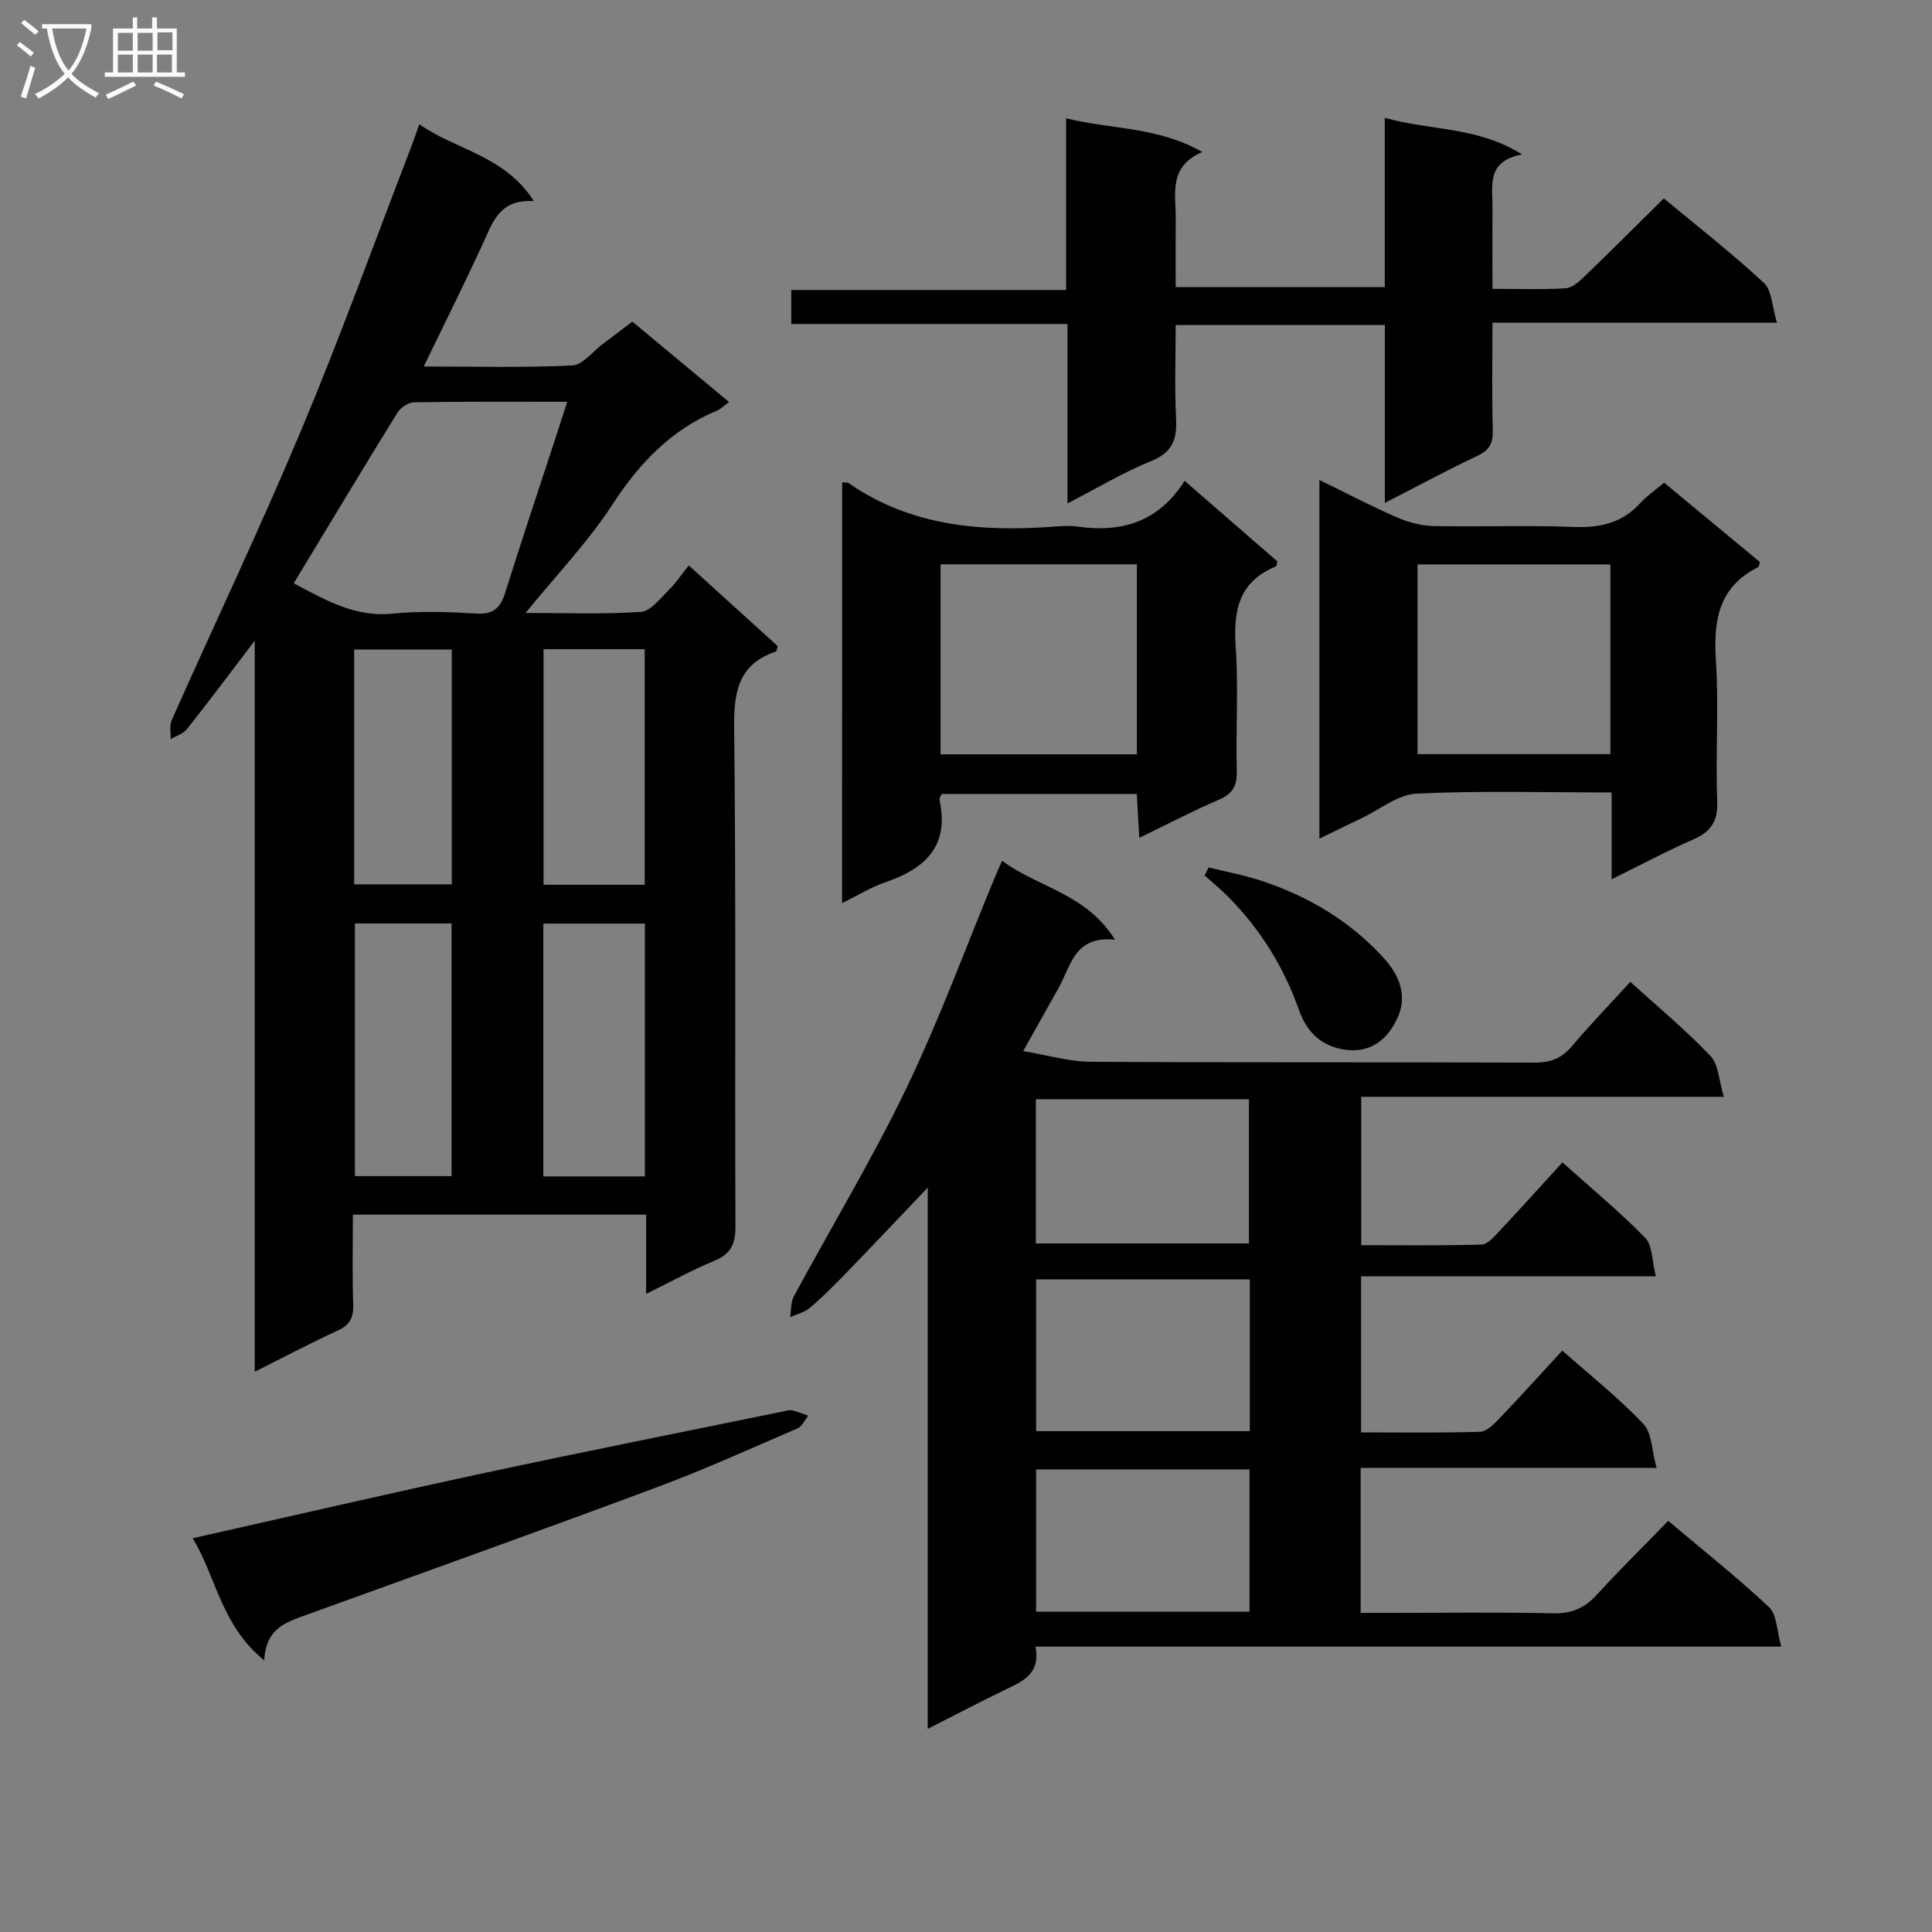
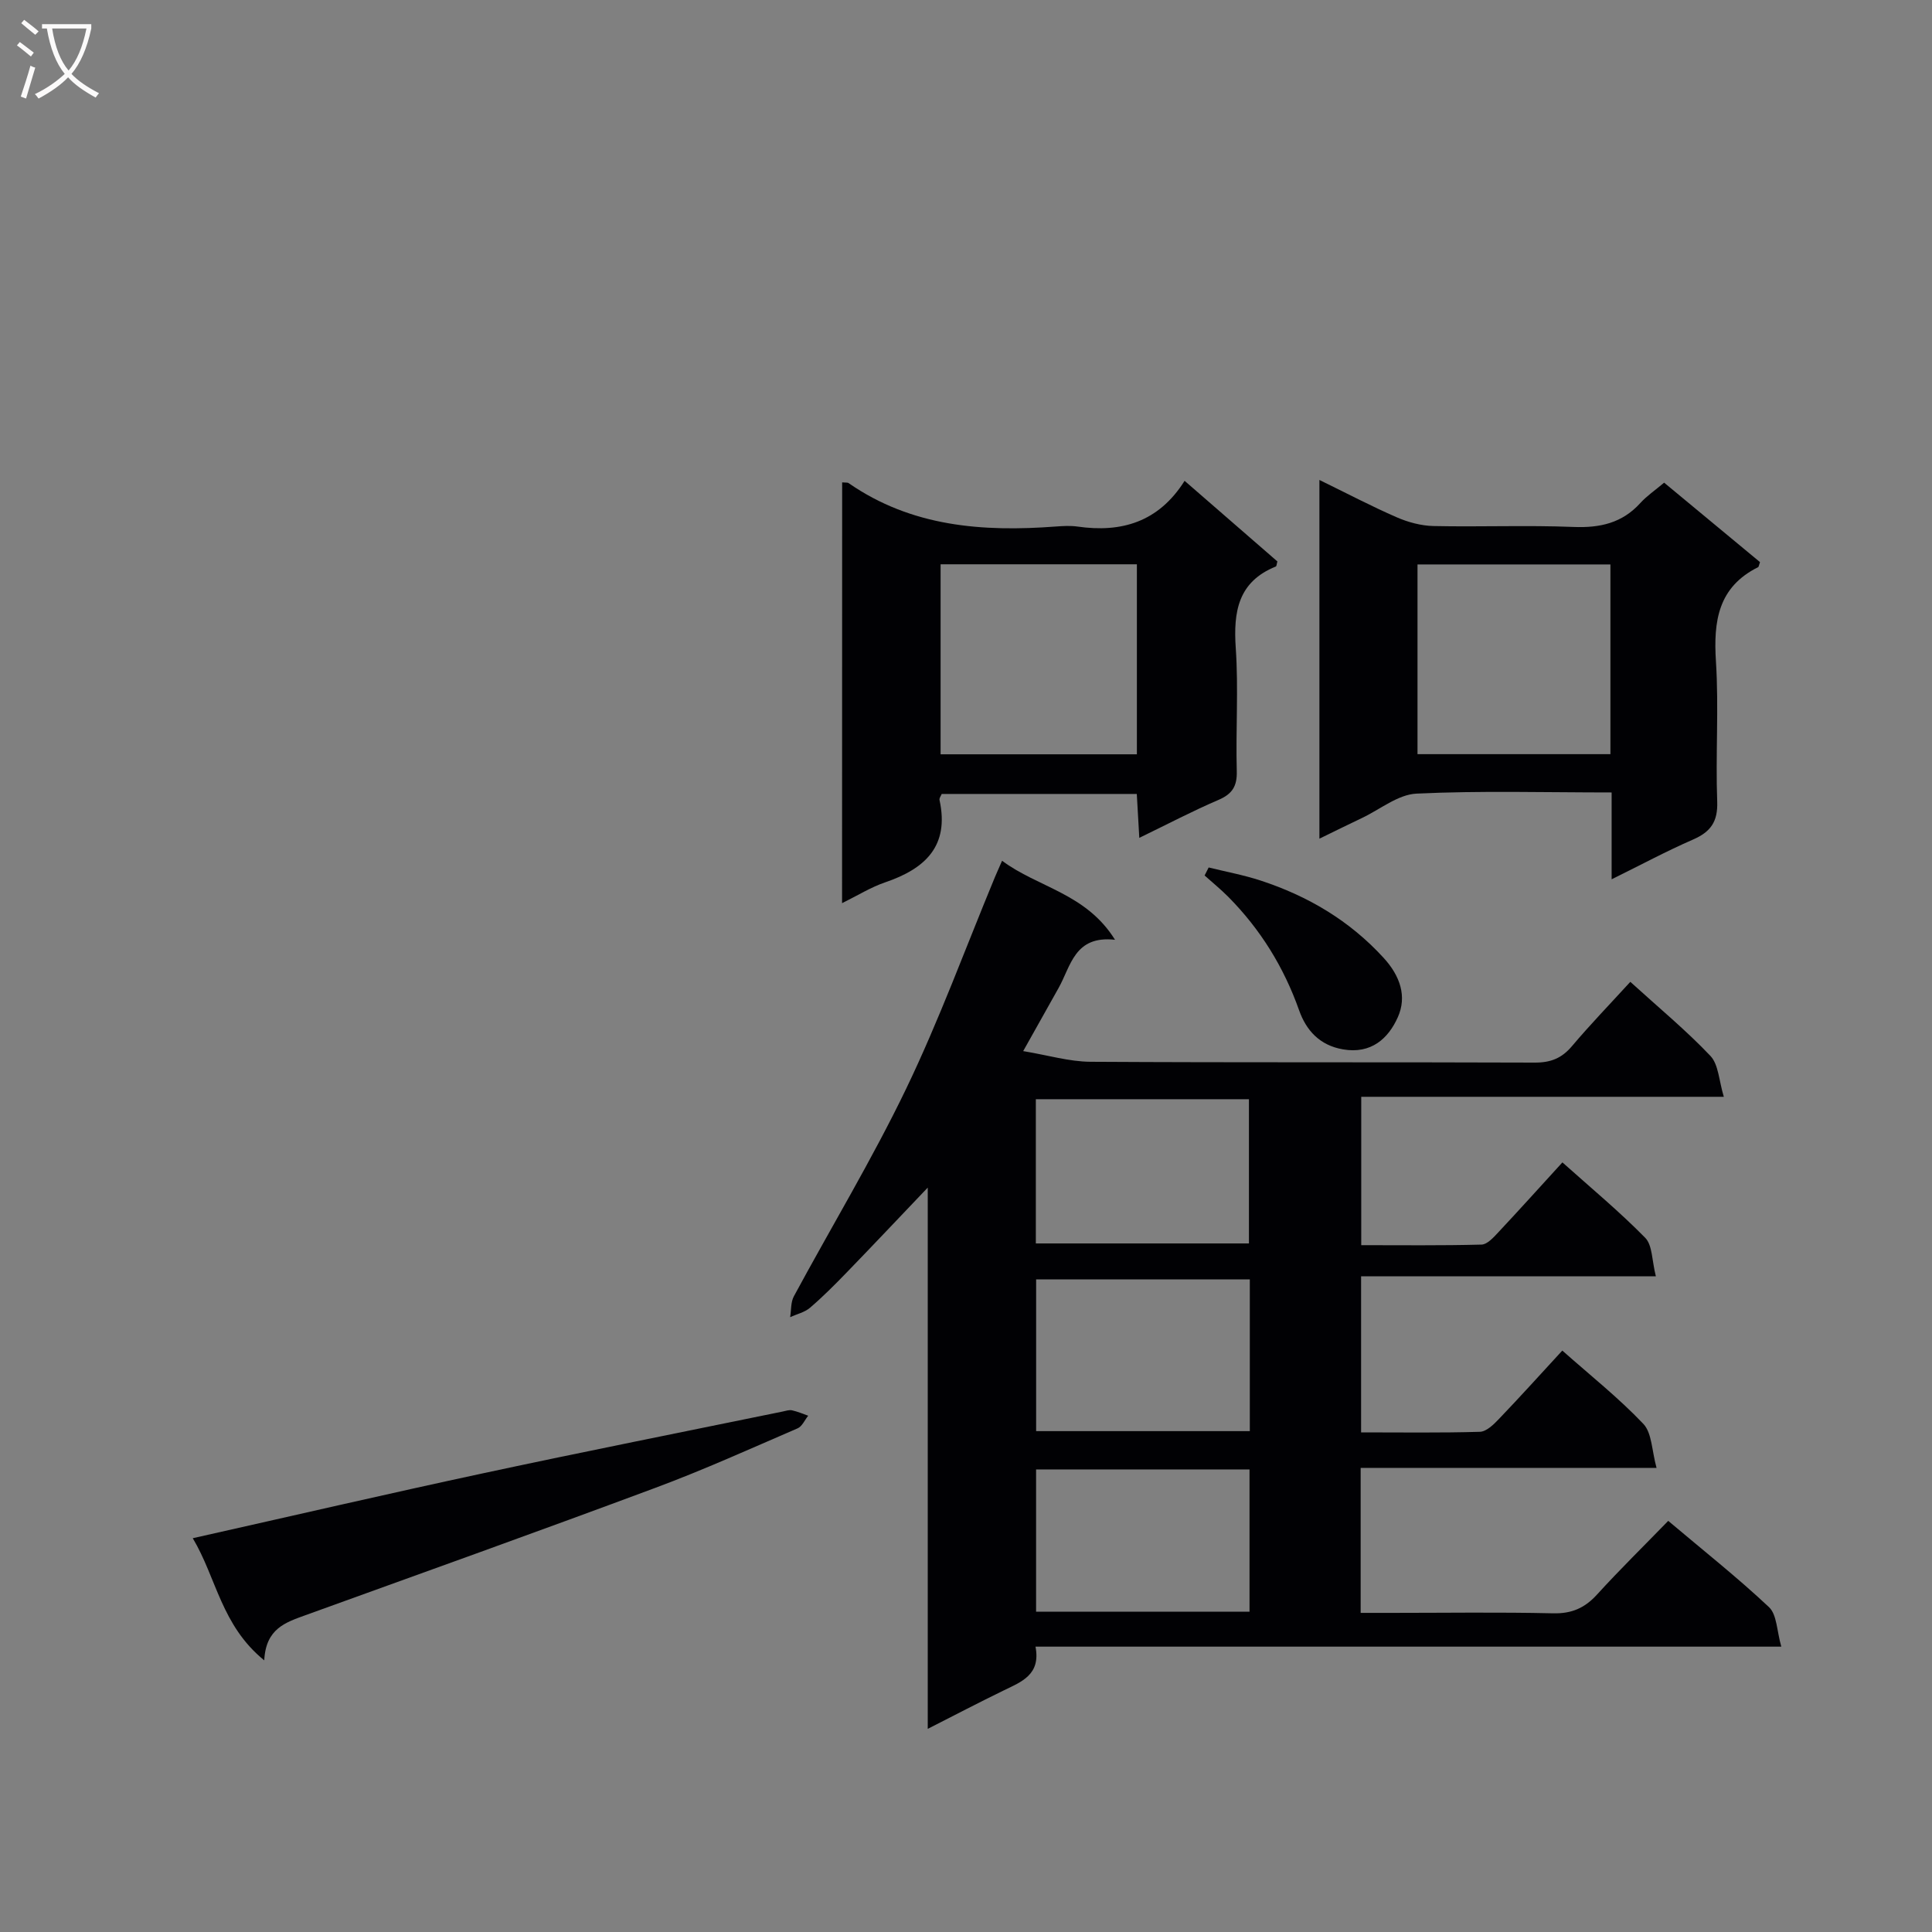
<svg xmlns="http://www.w3.org/2000/svg" enable-background="new 0 0 400 400" viewBox="0 0 400 400">
  <rect x="0" y="0" width="400" height="400" fill="#808080" stroke="none" />
  <g fill="#010104">
-     <path d="m86.81 25.73c7.71 5.38 17.68 6.47 23.73 15.91-7.25-.46-8.58 4.53-10.65 9-3.81 8.25-7.87 16.38-12.16 25.24 10.6 0 20.68.27 30.73-.21 2.18-.1 4.24-2.88 6.34-4.45 1.98-1.48 3.94-2.98 6.12-4.63 6.63 5.51 13.12 10.91 20.02 16.64-1.03.75-1.69 1.44-2.49 1.78-9.53 3.98-16.11 10.91-21.71 19.53-5.04 7.75-11.56 14.53-17.93 22.36 8.16 0 16.05.3 23.88-.21 2-.13 3.95-2.74 5.69-4.44 1.53-1.49 2.73-3.32 4.22-5.19 6.75 6.13 12.63 11.46 18.41 16.71-.18.59-.21 1.07-.37 1.12-7.89 2.67-8.73 8.5-8.64 16.01.4 34.32.11 68.66.27 102.99.02 3.7-.98 5.75-4.43 7.17-4.56 1.88-8.89 4.29-14.07 6.83 0-5.94 0-11.03 0-16.41-20.4 0-40.29 0-60.71 0 0 6.4-.14 12.52.07 18.64.09 2.71-.71 4.22-3.23 5.37-5.55 2.54-10.94 5.4-17.16 8.51 0-50.57 0-100.26 0-151.35-5.24 6.88-9.57 12.68-14.07 18.34-.76.96-2.22 1.36-3.35 2.03.06-1.33-.27-2.82.24-3.95 8.92-20.03 18.35-39.85 26.83-60.07 8.02-19.12 15.06-38.65 22.53-58.01.59-1.52 1.1-3.06 1.89-5.26zm-25.99 95.03c6.72 3.58 12.76 7.06 20.44 6.29 5.76-.58 11.64-.36 17.44-.02 3.57.21 4.95-1.27 5.93-4.42 3.36-10.75 6.95-21.42 10.45-32.12.74-2.26 1.46-4.52 2.36-7.3-11.13 0-21.43-.07-31.72.1-1.18.02-2.78 1.1-3.44 2.16-7.15 11.56-14.15 23.22-21.46 35.31zm51.67 70.46v52.34h21.02c0-17.63 0-34.88 0-52.34-7.08 0-13.86 0-21.02 0zm-39.01-.03v52.31h20.01c0-17.67 0-34.9 0-52.31-6.79 0-13.24 0-20.01 0zm39.05-56.78v48.77h20.94c0-16.45 0-32.5 0-48.77-7.09 0-13.84 0-20.94 0zm-18.99.06c-7.08 0-13.51 0-20.21 0v48.62h20.21c0-16.43 0-32.37 0-48.62z" />
    <path d="m337.54 203.28c5.89 5.36 11.56 10.04 16.58 15.33 1.7 1.79 1.76 5.14 2.78 8.47-25.76 0-50.21 0-75.07 0v30.72c8.38 0 16.64.1 24.9-.12 1.18-.03 2.47-1.46 3.44-2.5 4.43-4.73 8.77-9.55 13.31-14.52 5.9 5.28 11.8 10.17 17.14 15.61 1.52 1.55 1.38 4.73 2.21 7.98-20.85 0-40.74 0-61.03 0v32.31c8.35 0 16.48.12 24.59-.12 1.35-.04 2.85-1.5 3.93-2.64 4.37-4.56 8.6-9.25 13.14-14.18 5.78 5.13 11.66 9.79 16.77 15.17 1.8 1.89 1.75 5.55 2.74 9.12-21.08 0-41.01 0-61.26 0v30.02h6.34c11.17 0 22.34-.17 33.5.09 3.86.09 6.56-1.1 9.1-3.89 4.7-5.16 9.69-10.05 14.74-15.25 7.27 6.14 14.33 11.72 20.86 17.86 1.66 1.56 1.61 4.94 2.55 8.18-52.02 0-102.94 0-154.41 0 1.12 5.82-2.89 7.27-6.63 9.09-5.06 2.46-10.05 5.07-15.68 7.93 0-37.3 0-74.13 0-112.06-6.13 6.43-11.44 12.06-16.82 17.61-2.43 2.51-4.91 5-7.56 7.27-1.11.95-2.73 1.31-4.11 1.94.24-1.45.11-3.11.78-4.33 7.74-14.34 16.19-28.32 23.25-42.98 6.84-14.22 12.28-29.11 18.33-43.7.38-.91.79-1.8 1.52-3.48 7.45 5.56 17.38 6.72 23.38 16.36-8.39-.93-9.12 5.42-11.68 9.98-2.19 3.9-4.38 7.81-7.33 13.07 5.14.85 9.53 2.18 13.92 2.21 30.66.18 61.33.05 92 .17 3.3.01 5.59-.9 7.71-3.42 3.75-4.44 7.8-8.63 12.07-13.3zm-78.78 61.61c-15 0-29.66 0-44.24 0v31.41h44.24c0-10.53 0-20.78 0-31.41zm-44.3-7.45h44.12c0-10.27 0-20.14 0-29.86-14.97 0-29.51 0-44.12 0zm.05 46.79v29.46h44.19c0-9.93 0-19.62 0-29.46-14.83 0-29.38 0-44.19 0z" />
-     <path d="m286.72 104.12c0-12.99 0-24.77 0-36.83-14.48 0-28.56 0-43.31 0 0 6.47-.24 12.94.08 19.38.21 4.31-.74 7.01-5.16 8.79-5.77 2.33-11.17 5.6-17.32 8.77 0-12.67 0-24.58 0-37.14-19.23 0-38.11 0-57.19 0 0-2.6 0-4.56 0-7.05h56.91c0-11.9 0-23.29 0-35.54 9.58 2.33 19 1.73 28.2 6.97-7.07 3.03-5.47 8.65-5.51 13.72-.04 4.63-.01 9.27-.01 14.26h43.29c0-11.41 0-22.8 0-35.06 9.54 2.71 19.1 1.73 28.44 7.59-7.4 1.39-6.11 6.37-6.14 10.75-.02 5.49 0 10.96 0 17.07 5.3 0 10.25.19 15.17-.12 1.39-.09 2.86-1.46 3.99-2.55 5.39-5.19 10.68-10.5 16.32-16.06 6.88 5.73 14.06 11.32 20.7 17.49 1.7 1.58 1.71 4.96 2.72 8.26-20.14 0-39.2 0-58.9 0 0 7.76-.14 15.03.07 22.29.08 2.73-.77 4.13-3.25 5.3-6.13 2.89-12.1 6.12-19.1 9.71z" />
    <path d="m174.36 99.87c.7.07 1.1-.01 1.33.15 13.04 9.05 27.74 10.13 42.91 8.99 1.49-.11 3.02-.2 4.49.01 9.07 1.3 16.76-.9 22.17-9.47 6.78 5.89 13.02 11.31 19.21 16.69-.15.49-.15.98-.33 1.05-7.82 3.17-8.8 9.35-8.29 16.88.58 8.46-.02 16.98.21 25.47.09 3.13-.92 4.74-3.78 5.97-5.31 2.27-10.44 4.97-16.4 7.86-.19-3.32-.35-6.01-.52-9.09-13.52 0-26.9 0-40.39 0-.13.35-.54.86-.45 1.26 2.08 9.56-3 14.23-11.26 17.04-2.94 1-5.65 2.7-8.92 4.31.02-29.23.02-58.07.02-87.12zm61.02 16.96c-13.82 0-27.18 0-40.64 0v39.34h40.64c0-13.21 0-26.01 0-39.34z" />
    <path d="m364.39 116.38c-.26.75-.27.99-.38 1.04-8.31 4.13-9.28 11.2-8.74 19.56.61 9.63-.1 19.33.26 28.98.15 4.2-1.38 6.28-5.03 7.87-5.45 2.37-10.7 5.2-16.83 8.22 0-6.37 0-11.94 0-17.98-13.85 0-27.15-.39-40.39.24-3.84.18-7.55 3.27-11.3 5.05-2.81 1.33-5.59 2.71-8.81 4.28 0-24.93 0-49.17 0-74.27 5.68 2.77 10.77 5.45 16.03 7.74 2.35 1.02 5.03 1.74 7.58 1.8 9.66.21 19.34-.2 28.99.19 5.5.22 10.08-.8 13.85-4.96 1.33-1.47 3.02-2.6 4.92-4.21 6.58 5.46 13.18 10.92 19.85 16.45zm-30.97.48c-13.64 0-26.8 0-39.94 0v39.28h39.94c0-13.23 0-26 0-39.28z" />
    <path d="m54.71 343.76c-8.91-7.24-9.88-17.05-14.8-25.29 20.56-4.61 40.36-9.21 60.24-13.47 20.58-4.42 41.24-8.52 61.86-12.75.65-.13 1.35-.39 1.96-.26 1.15.25 2.25.73 3.36 1.12-.72.89-1.26 2.21-2.19 2.61-9.76 4.21-19.45 8.6-29.4 12.3-24.1 8.98-48.31 17.65-72.5 26.39-4.09 1.49-8.21 2.75-8.53 9.35z" />
    <path d="m250.24 179.6c3.59.89 7.26 1.56 10.76 2.71 9.79 3.21 18.4 8.28 25.47 16.01 3.43 3.75 4.85 7.99 2.94 12.27-1.97 4.42-5.52 7.68-11.36 6.67-4.86-.84-7.62-3.96-9.08-8.08-3.17-8.96-8.01-16.77-14.66-23.49-1.55-1.56-3.27-2.96-4.91-4.43.28-.55.56-1.1.84-1.66z" />
  </g>
  <path d="m6.4 11.7c-1-.8-1.9-1.6-2.9-2.3l.6-.7c.9.7 1.9 1.4 2.9 2.2zm-2.1 8.3c.7-2.1 1.4-4.2 2-6.4.2.1.6.3 1 .4-.7 2.3-1.3 4.4-1.9 6.4zm3-12.8c-1.1-.9-2.1-1.7-2.9-2.4l.6-.7c1 .8 2 1.5 3 2.4zm1.4-1.3v-.9h10.2v.9c-.9 4.2-2.3 7.3-4.1 9.4 1.3 1.4 3.2 2.7 5.7 4-.2.2-.4.5-.7.9-2.5-1.4-4.4-2.7-5.7-4.2-1.4 1.5-3.5 3-6.1 4.4 0 0 0 0-.1-.1-.3-.4-.5-.7-.7-.8 2.7-1.3 4.7-2.8 6.2-4.2-1.8-2.2-3-5.3-3.7-9.4zm9.2 0h-7.1c.6 3.8 1.7 6.7 3.4 8.7 1.7-2 2.9-4.8 3.7-8.7z" fill="#fbfafa" />
-   <path d="m31.6 3.6h.9v2.3h4.1v9.1h1.7v.9h-16.6v-.9h1.7v-9.1h4.1v-2.3h.9v2.3h3.1v-2.3zm-4 13.3.6.8c-1.9.9-3.8 1.9-5.8 2.8-.2-.3-.3-.6-.5-.9 2-.9 3.9-1.8 5.7-2.7zm-3.2-10.1v3.7h3.1v-3.7zm0 4.5v3.7h3.1v-3.7zm4.1-4.5v3.7h3.1v-3.7zm0 4.5v3.7h3.1v-3.7zm9.1 9.1c-2.1-1.1-4.1-2-5.8-2.7l.5-.8c2.2.9 4.1 1.8 5.8 2.6zm-1.9-13.7h-3.1v3.7h3.1v-3.6zm-3.2 4.6v3.7h3.1v-3.7z" fill="#fbfafa" />
</svg>